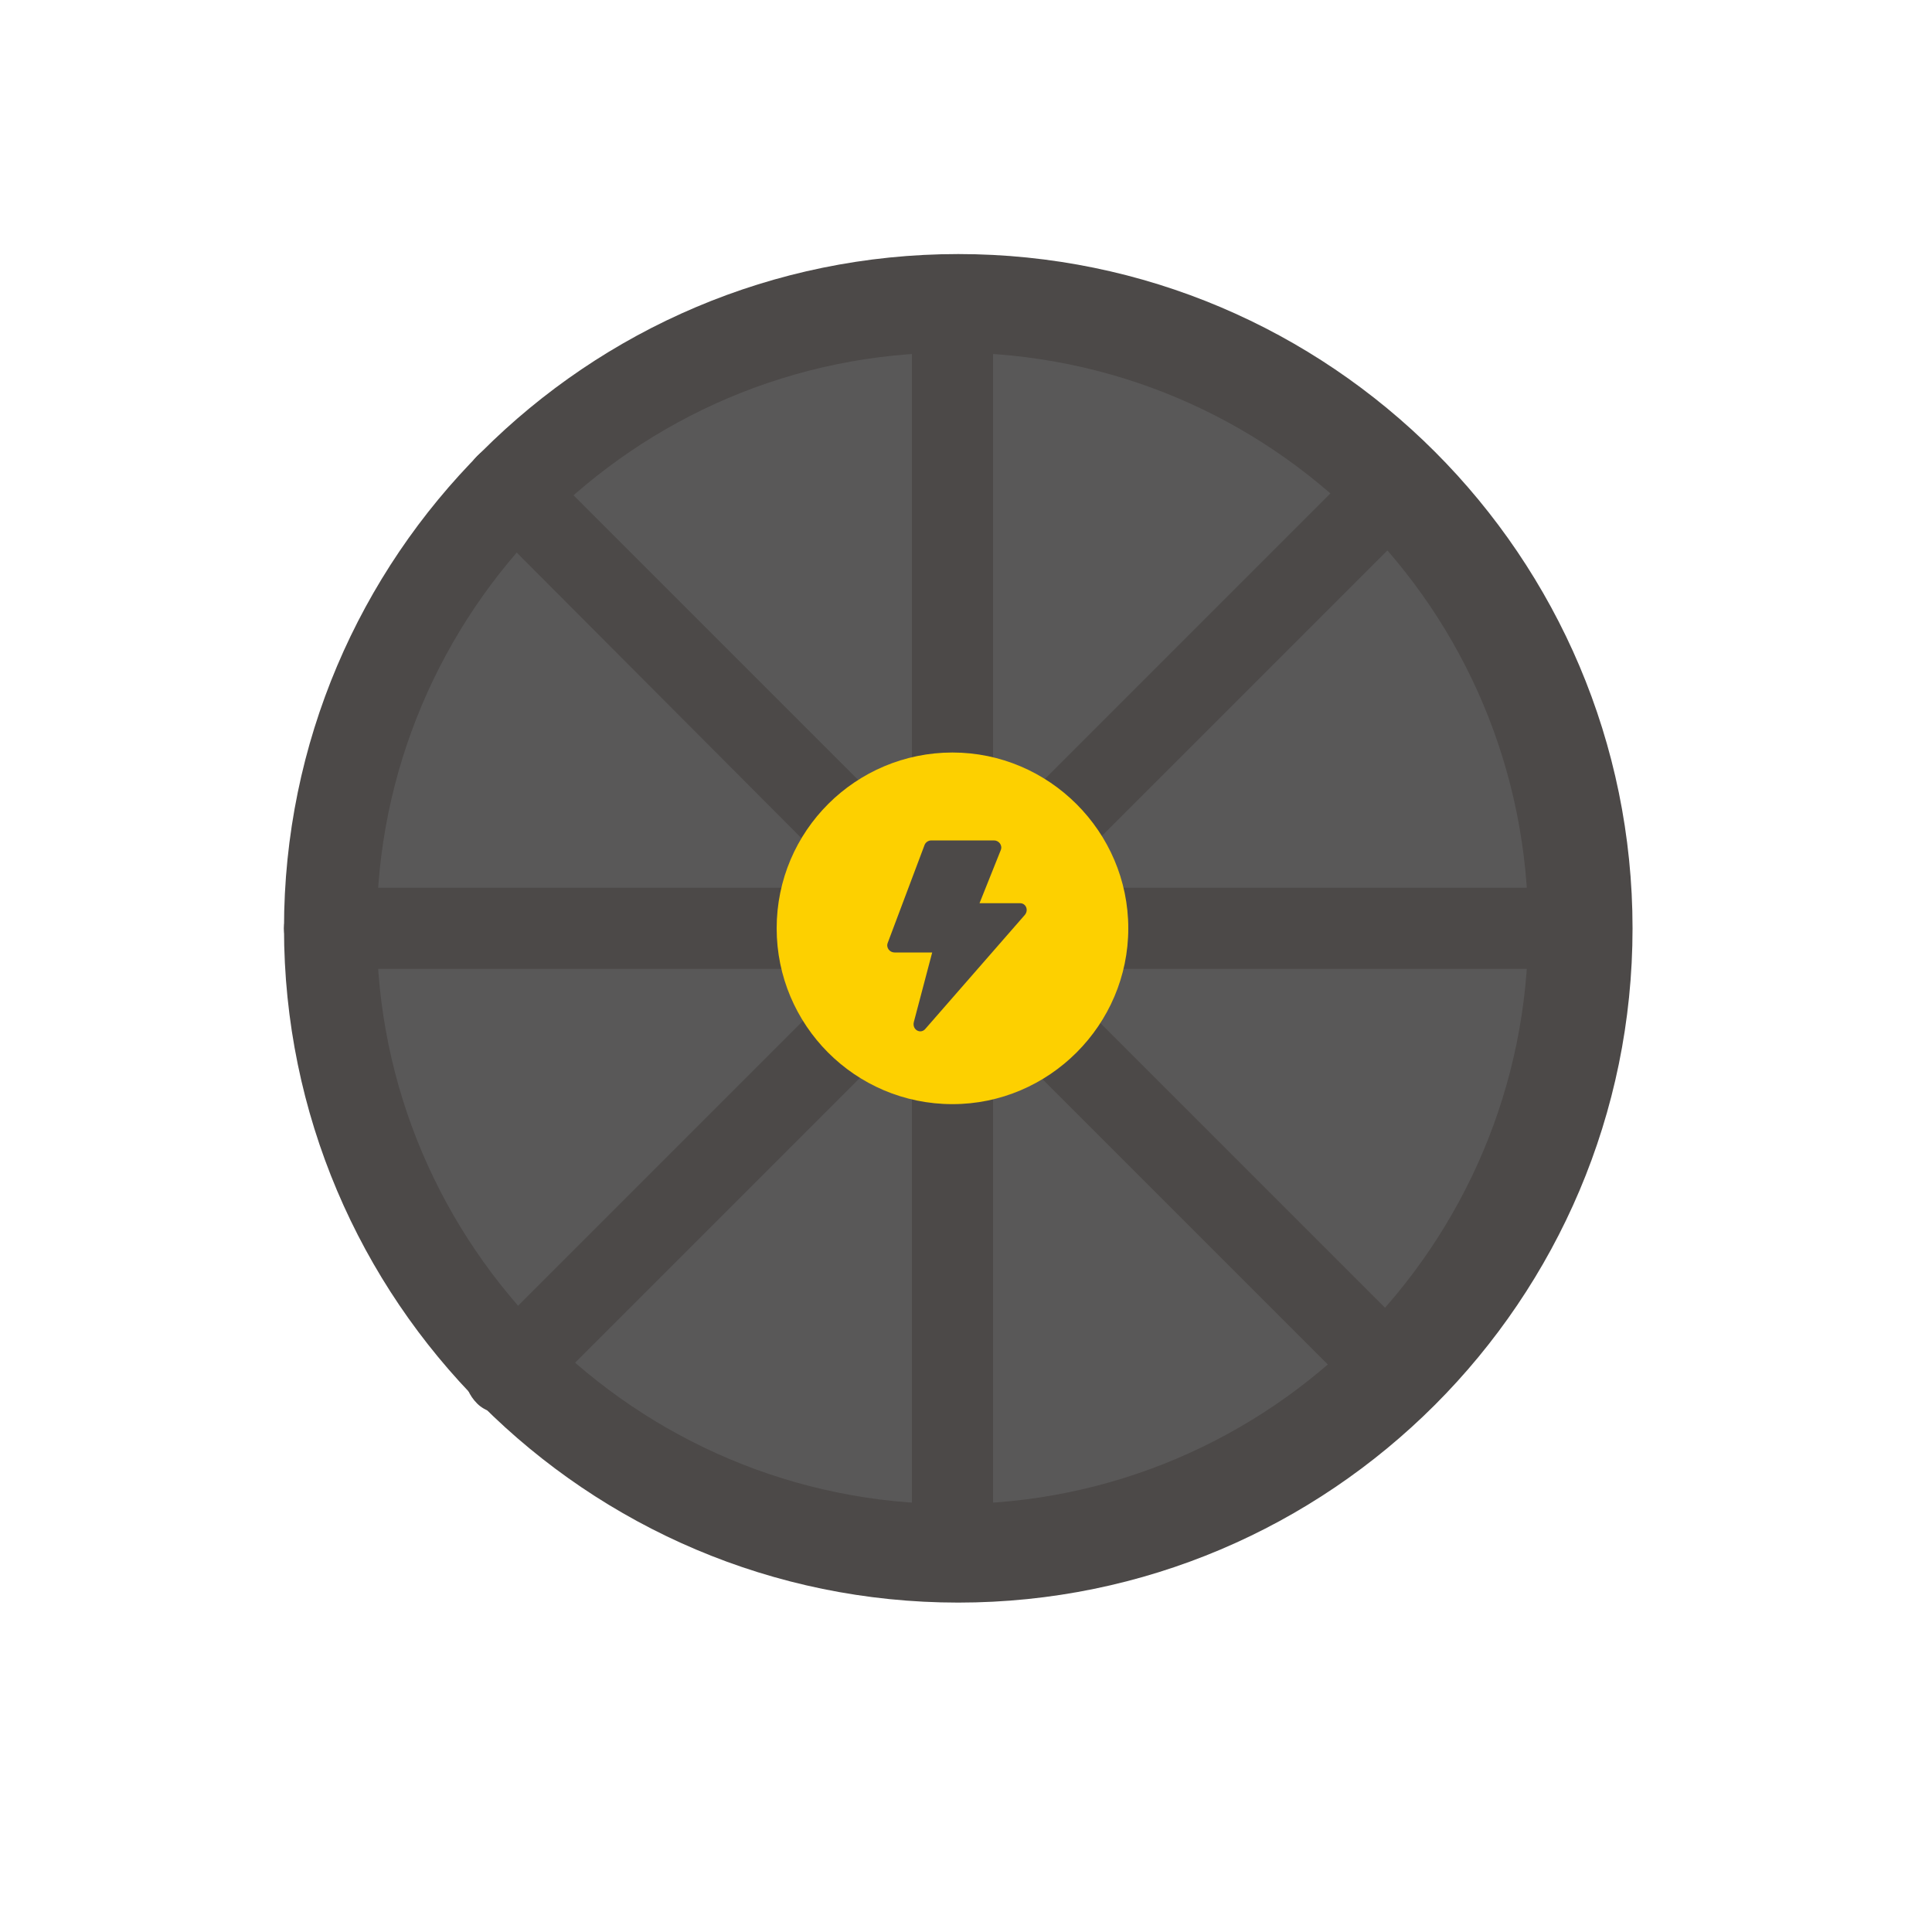
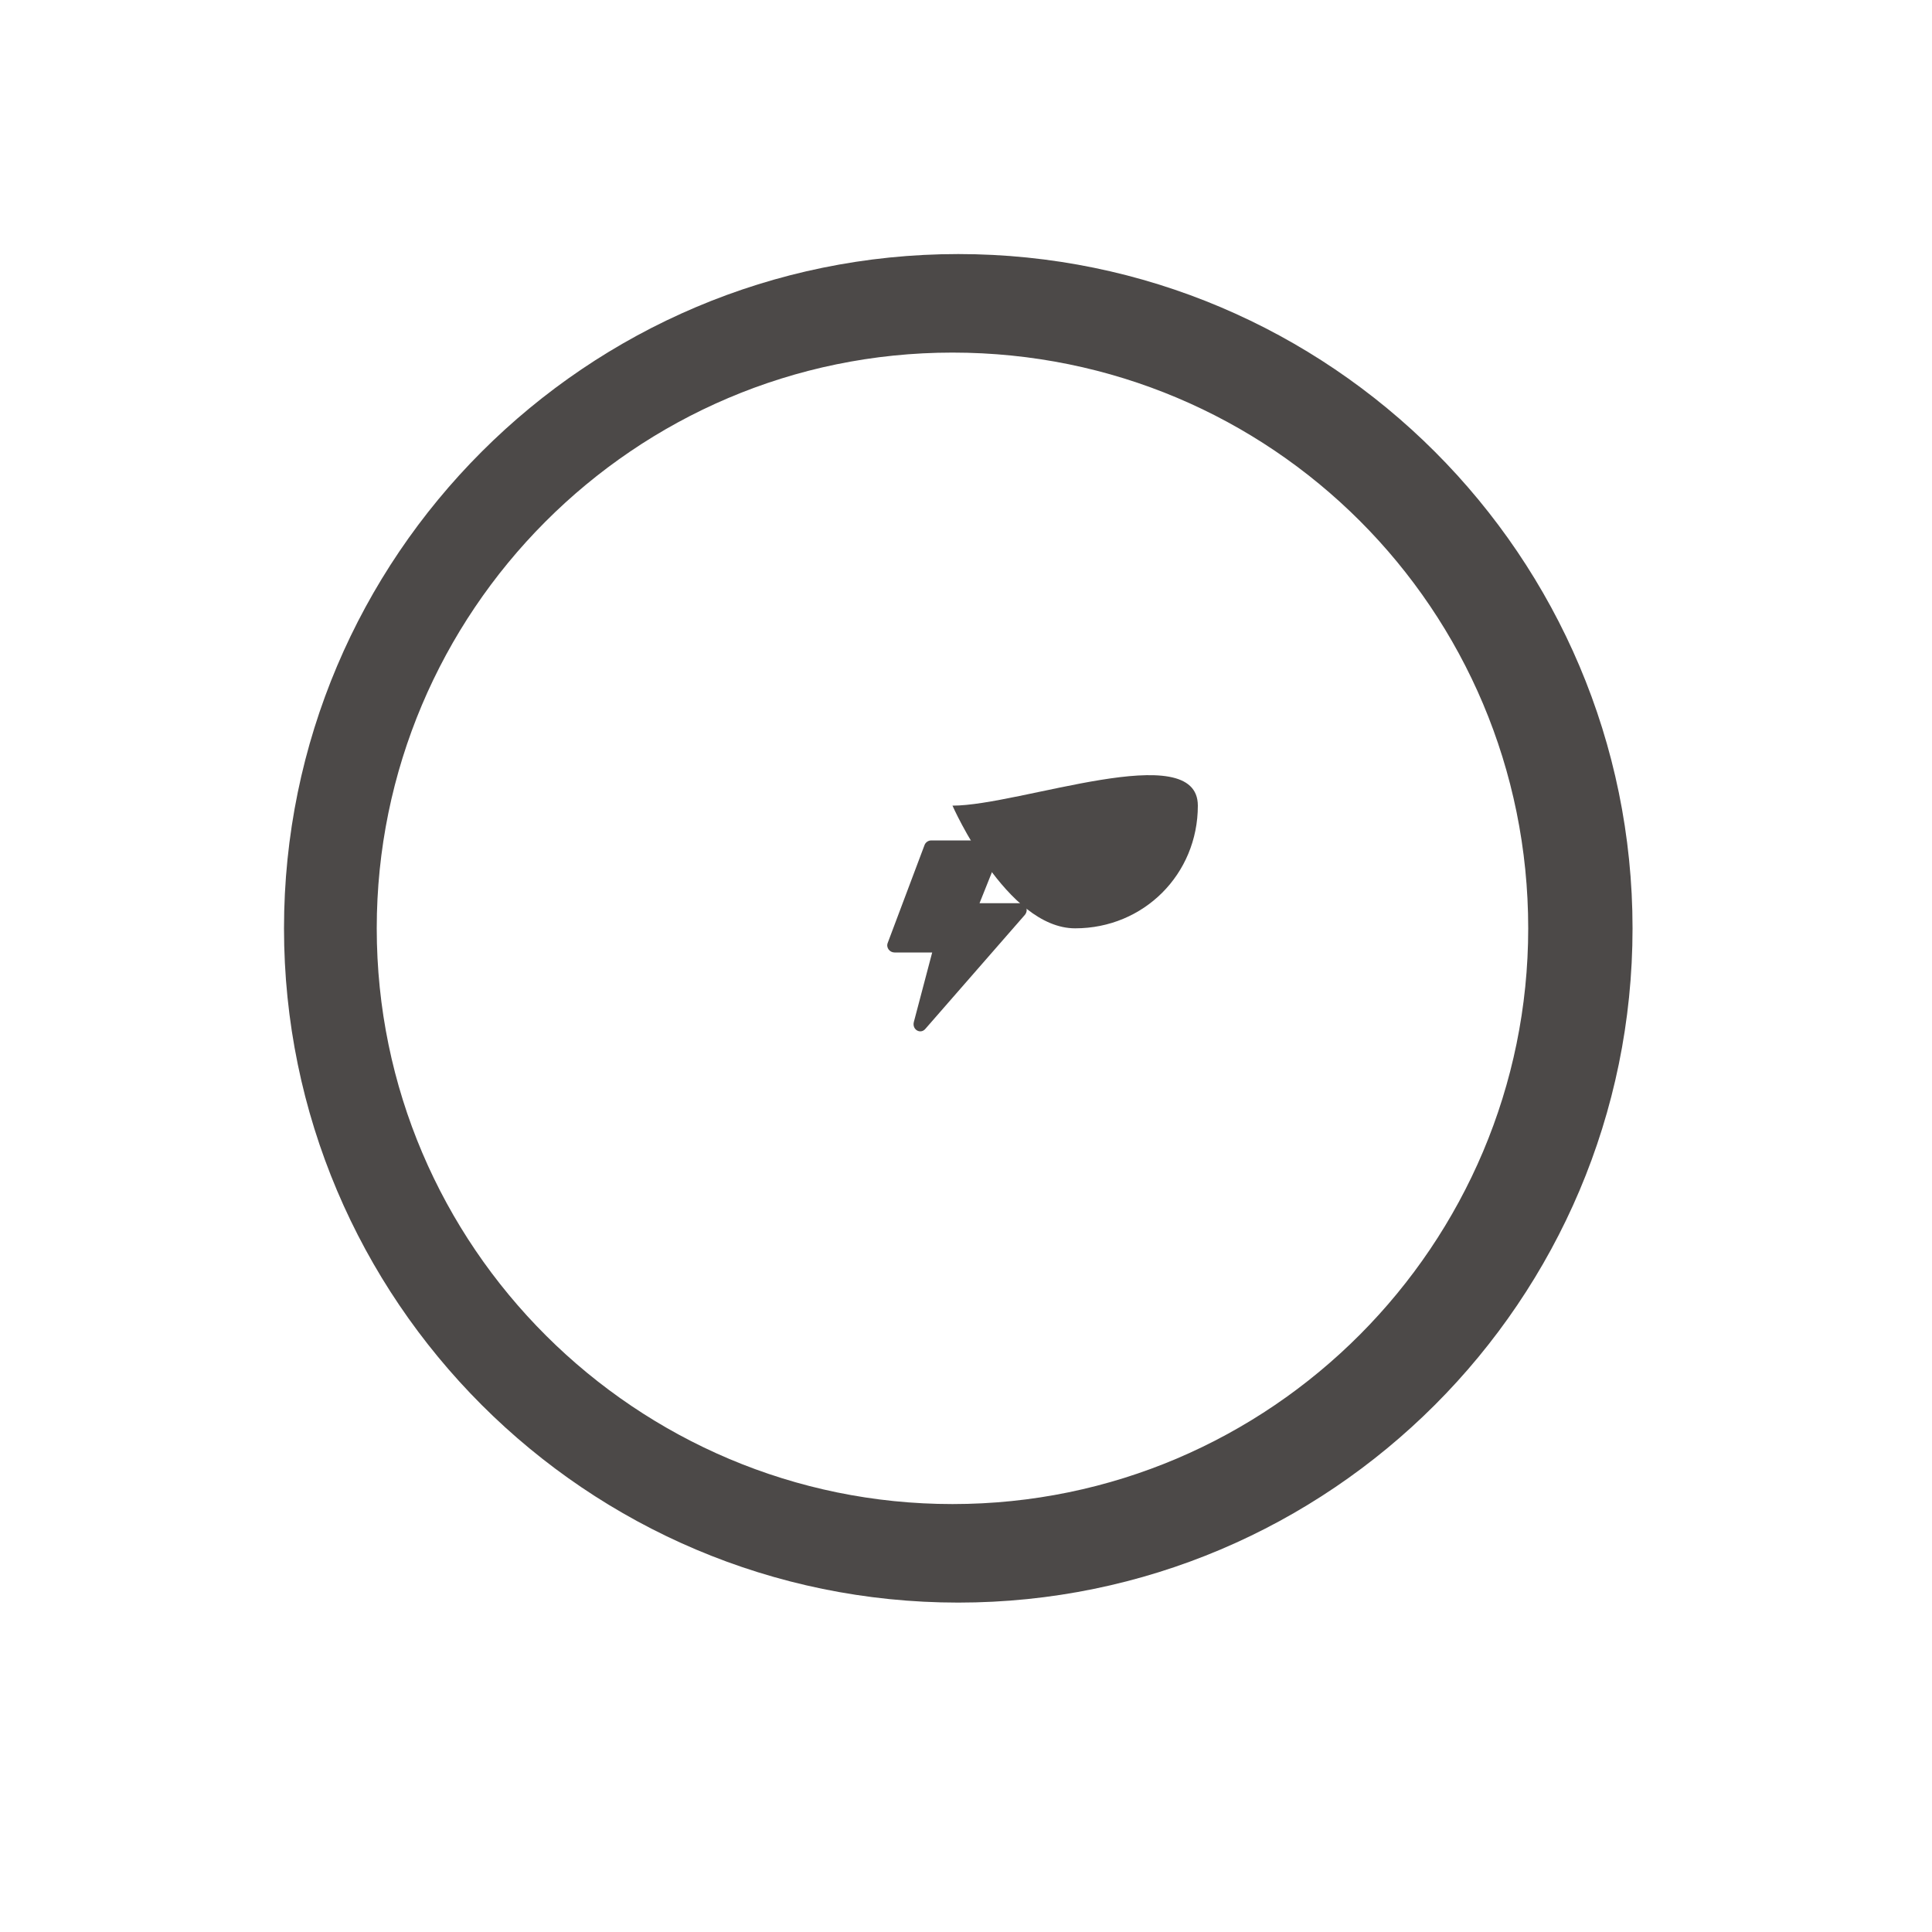
<svg xmlns="http://www.w3.org/2000/svg" version="1.1" id="图层_1" x="0px" y="0px" viewBox="0 0 200 200" style="enable-background:new 0 0 200 200;" xml:space="preserve">
  <style type="text/css">
	.st0{fill:#595858;}
	.st1{fill:#4C4948;}
	.st2{fill:#FDD000;}
</style>
-   <path class="st0" d="M98.6,34.9c-33.8,0-60.9,27.5-60.9,60.9c0,33.8,27.5,60.9,60.9,60.9c33.8,0,60.9-27.5,60.9-60.9  C159.5,62.1,132.4,34.9,98.6,34.9L98.6,34.9z" />
-   <path class="st1" d="M98.6,83.4c-7.1,0-12.7,5.6-12.7,12.7s5.6,12.7,12.7,12.7c7.1,0,12.7-5.6,12.7-12.7S105.6,83.4,98.6,83.4z" />
-   <path class="st1" d="M98.6,83.4c-2.3,0-4.2-2-4.2-4.2v-48c0-2.3,2-4.2,4.2-4.2c2.3,0,4.2,2,4.2,4.2v48  C102.8,81.4,100.9,83.4,98.6,83.4z M81.6,100.3h-48c-2.3,0-4.2-2-4.2-4.2s2-4.2,4.2-4.2h48c2.3,0,4.2,2,4.2,4.2  C85.9,98.3,83.9,100.3,81.6,100.3z M98.6,165.3c-2.3,0-4.2-2-4.2-4.2v-48c0-2.3,2-4.2,4.2-4.2c2.3,0,4.2,2,4.2,4.2v48  C102.8,163.3,100.9,165.3,98.6,165.3z M163.6,100.3h-48c-2.3,0-4.2-2-4.2-4.2s2-4.2,4.2-4.2h48c2.3,0,4.2,2,4.2,4.2  C167.8,98.3,165.9,100.3,163.6,100.3z M110.7,88.2c-1.1,0-2.3-0.3-3.1-1.1c-1.7-1.7-1.7-4.2,0-5.9l33.9-33.9c1.7-1.7,4.2-1.7,5.9,0  c1.7,1.7,1.7,4.2,0,5.9l-33.9,33.9C112.7,87.9,111.9,88.2,110.7,88.2z M86.4,88.2c-1.1,0-2.3-0.3-3.1-1.1L49.4,53.1  c-1.7-1.7-1.7-4.2,0-5.9c1.7-1.7,4.2-1.7,5.9,0l33.9,33.9c1.7,1.7,1.7,4.2,0,5.9C88.7,87.9,87.6,88.2,86.4,88.2z M52.5,146.4  c-1.1,0-2.3-0.3-3.1-1.1c-1.7-1.7-1.7-4.2,0-5.9l33.9-33.9c1.7-1.7,4.2-1.7,5.9,0c1.7,1.7,1.7,4.2,0,5.9l-33.9,33.9  C54.8,145.8,53.7,146.4,52.5,146.4z M144.6,146.4c-1.1,0-2.3-0.3-3.1-1.1l-33.9-33.9c-1.7-1.7-1.7-4.2,0-5.9c1.7-1.7,4.2-1.7,5.9,0  l33.9,33.9c1.7,1.7,1.7,4.2,0,5.9C146.6,145.8,145.5,146.4,144.6,146.4L144.6,146.4z" />
-   <path class="st2" d="M98.6,114.3c-10.1,0-18.2-8.2-18.2-18.2c0-10.1,8.2-18.2,18.2-18.2c10,0,18.2,8.2,18.2,18.2  C116.8,106.1,108.6,114.3,98.6,114.3z" />
+   <path class="st1" d="M98.6,83.4s5.6,12.7,12.7,12.7c7.1,0,12.7-5.6,12.7-12.7S105.6,83.4,98.6,83.4z" />
  <path class="st1" d="M96.5,98.6h-3.9c-0.5,0-0.9-0.5-0.7-1l3.8-10.1c0.1-0.3,0.4-0.5,0.7-0.5h6.5c0.5,0,0.9,0.5,0.7,1l-2.2,5.5h4.2  c0.6,0,0.9,0.7,0.5,1.2l-10.3,11.8c-0.5,0.6-1.4,0.1-1.2-0.7L96.5,98.6L96.5,98.6z" />
  <path class="st1" d="M99.2,165.9c-38.5,0-69.8-31.3-69.8-69.8s31.3-69.8,69.8-69.8S169,57.6,169,96.1S137.7,165.9,99.2,165.9z   M98.6,36.5c-33,0-59.6,26.9-59.6,59.6c0,33,26.9,59.6,59.6,59.6c33,0,59.6-26.9,59.6-59.6C158.2,63.1,131.6,36.5,98.6,36.5  L98.6,36.5z" />
</svg>